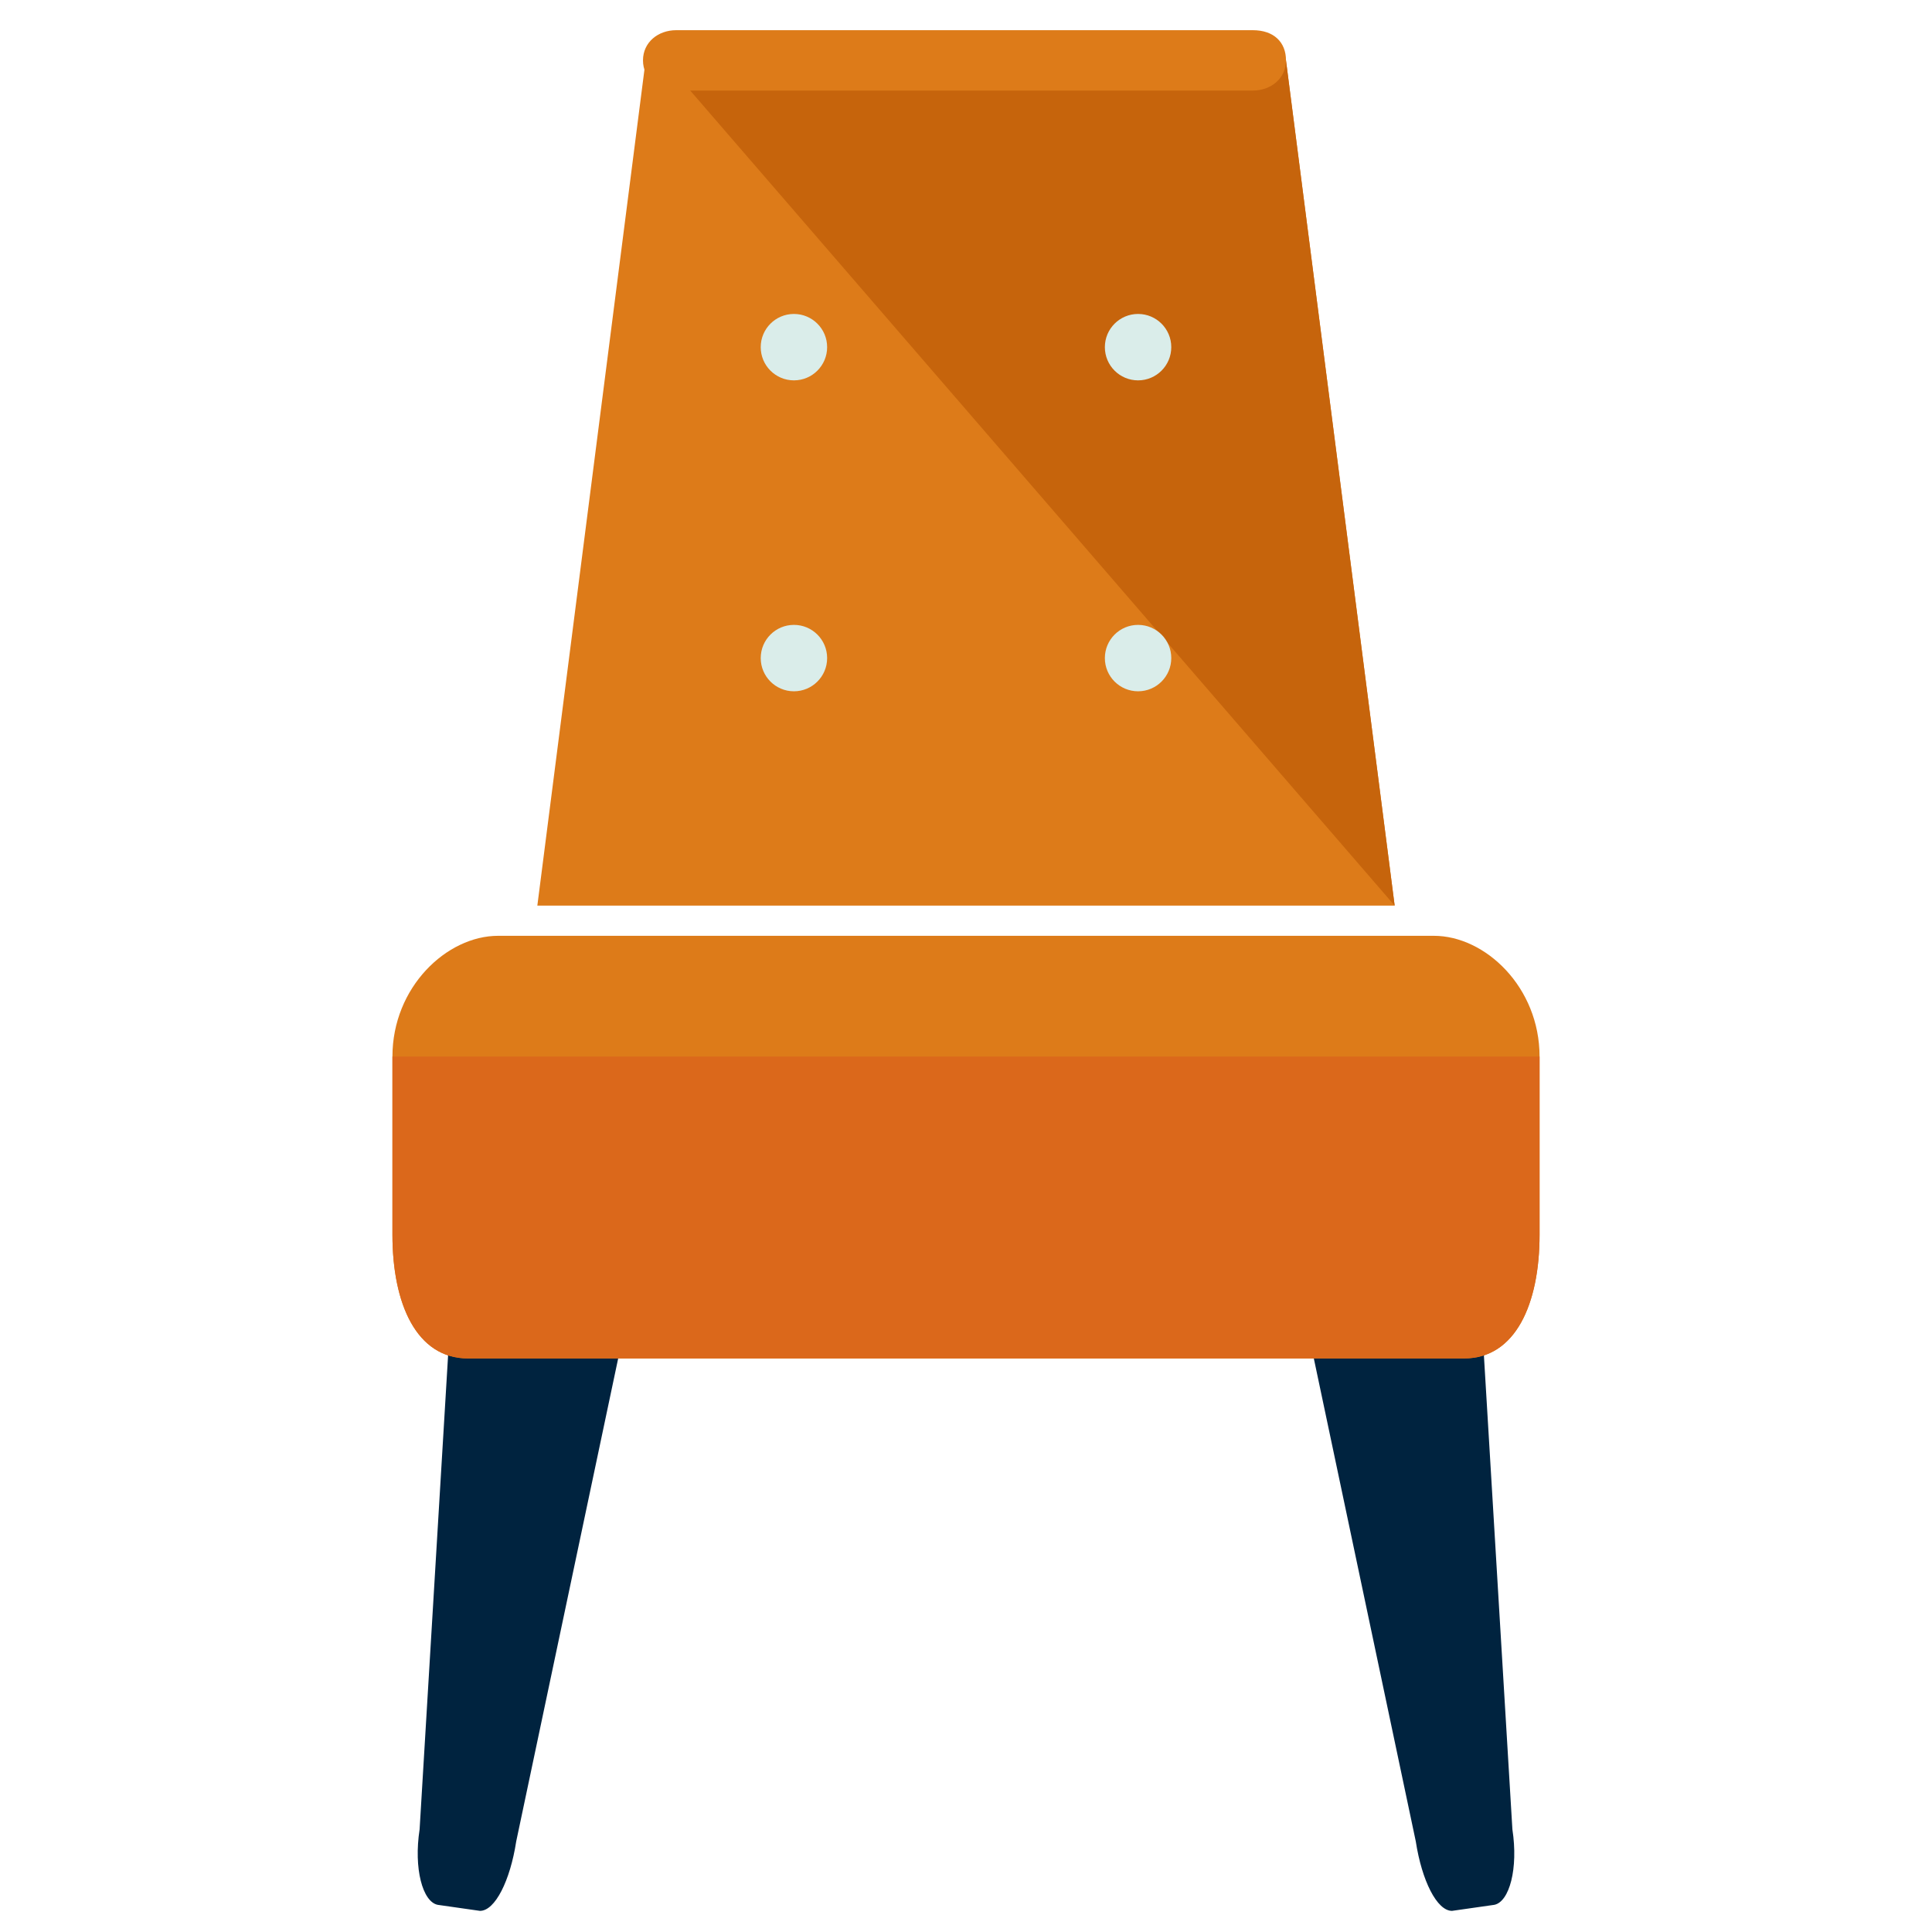
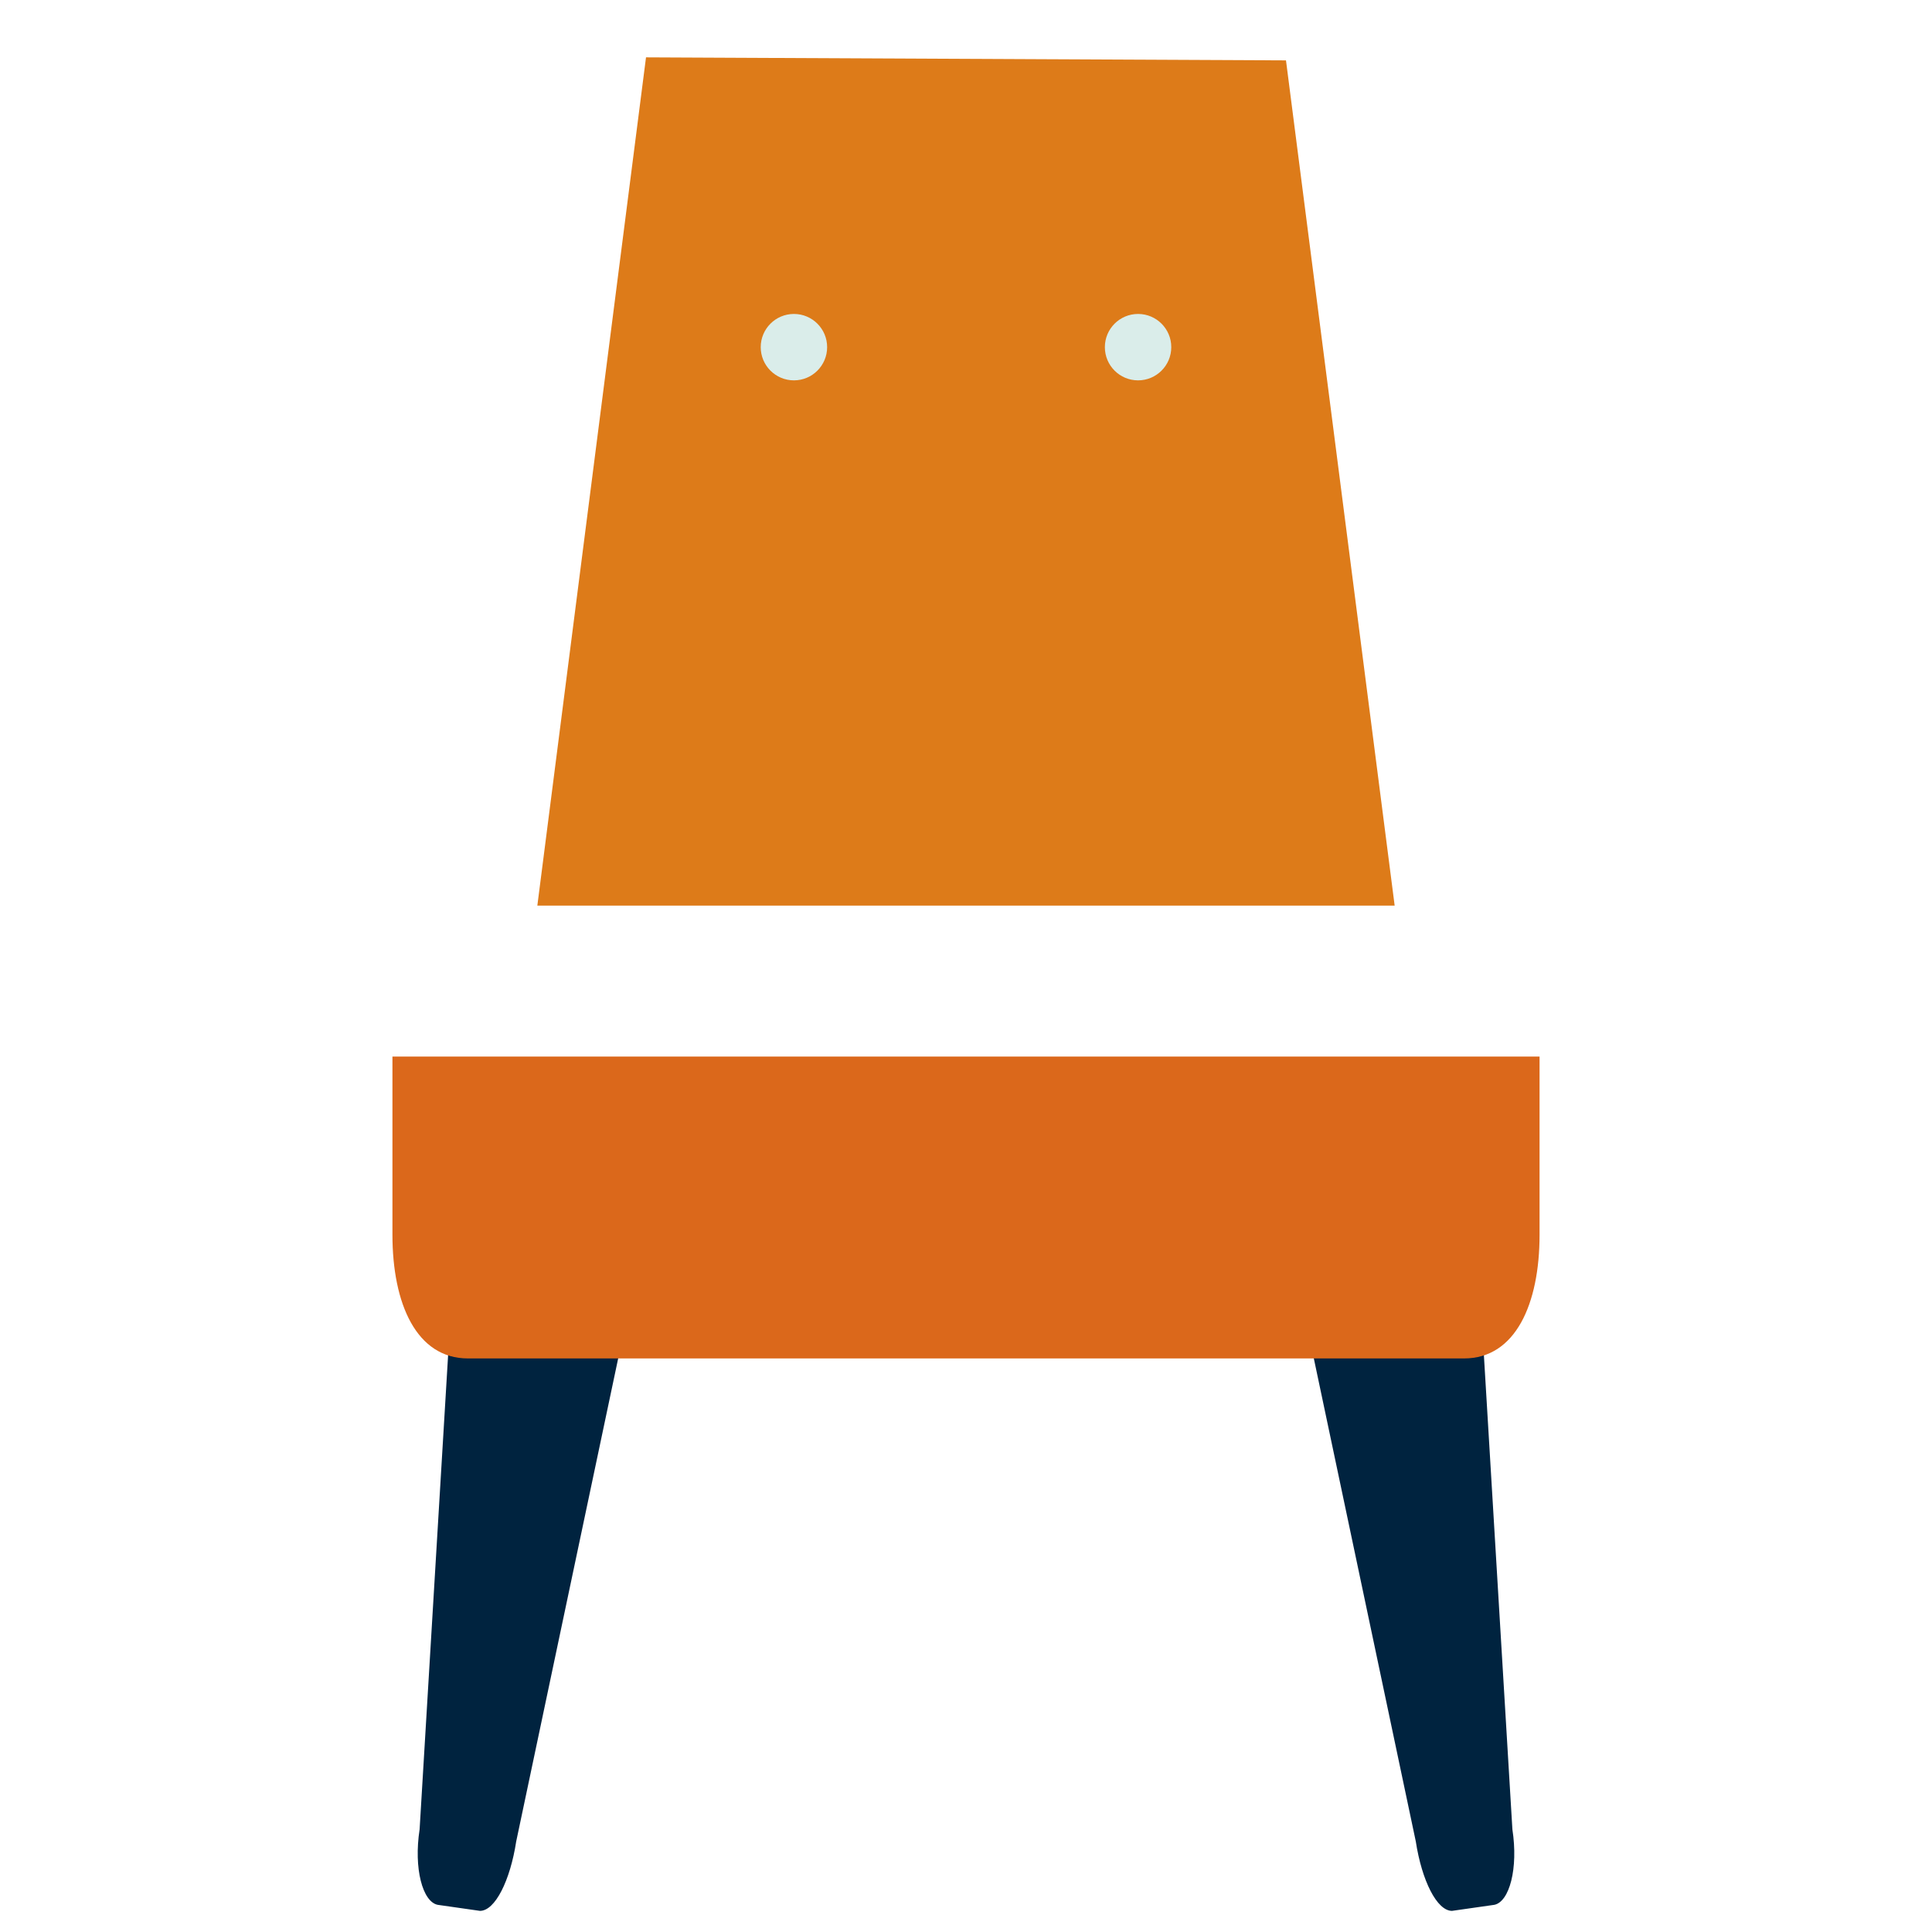
<svg xmlns="http://www.w3.org/2000/svg" version="1.1" id="Layer_1" x="0px" y="0px" width="64px" height="64px" viewBox="0 0 64 64" enable-background="new 0 0 64 64" xml:space="preserve">
  <g>
    <g>
      <path fill="#00233F" d="M17.1,61c-0.2,1.3-0.7,2.3-1.2,2.3l-1.4-0.2c-0.5-0.1-0.8-1.2-0.6-2.5l1.1-18.3c0.2-1.3,0.7-2.3,1.2-2.3    l4.1,0.5c0.5,0.1,0.8,1.2,0.6,2.5L17.1,61z" />
      <path fill="#00233F" d="M46.9,61c0.2,1.3,0.7,2.3,1.2,2.3l1.4-0.2c0.5-0.1,0.8-1.2,0.6-2.5l-1.1-18.3C48.9,41,48.3,40,47.8,40    l-4.1,0.5c-0.5,0.1-0.8,1.2-0.6,2.5L46.9,61z" />
    </g>
    <g>
      <polygon fill="#DD7B19" points="46.2,30 17.8,30 21.4,1.9 42.6,2   " />
-       <polyline fill="#C6640C" points="22,2 42.6,2 46.2,30   " />
-       <path fill="#DD7B19" d="M51,40.9c0,2.3-0.8,4.1-2.5,4.1h-33c-1.7,0-2.5-1.8-2.5-4.1V35c0-2.3,1.8-4,3.5-4h31c1.7,0,3.5,1.7,3.5,4    V40.9z" />
      <path fill="#DB681B" d="M51,35v5.9c0,2.3-0.8,4.1-2.5,4.1h-33c-1.7,0-2.5-1.8-2.5-4.1V35" />
      <g>
        <circle fill="#DAEDEA" cx="26.3" cy="11.5" r="1.1" />
        <circle fill="#DAEDEA" cx="37.7" cy="11.5" r="1.1" />
-         <circle fill="#DAEDEA" cx="26.3" cy="21.8" r="1.1" />
-         <circle fill="#DAEDEA" cx="37.7" cy="21.8" r="1.1" />
      </g>
-       <path fill="#DD7B19" d="M42.6,2c0,0.6-0.5,1-1.1,1H22.4c-0.6,0-1.1-0.4-1.1-1l0,0c0-0.6,0.5-1,1.1-1h19.1C42.2,1,42.6,1.4,42.6,2    L42.6,2z" />
    </g>
  </g>
</svg>